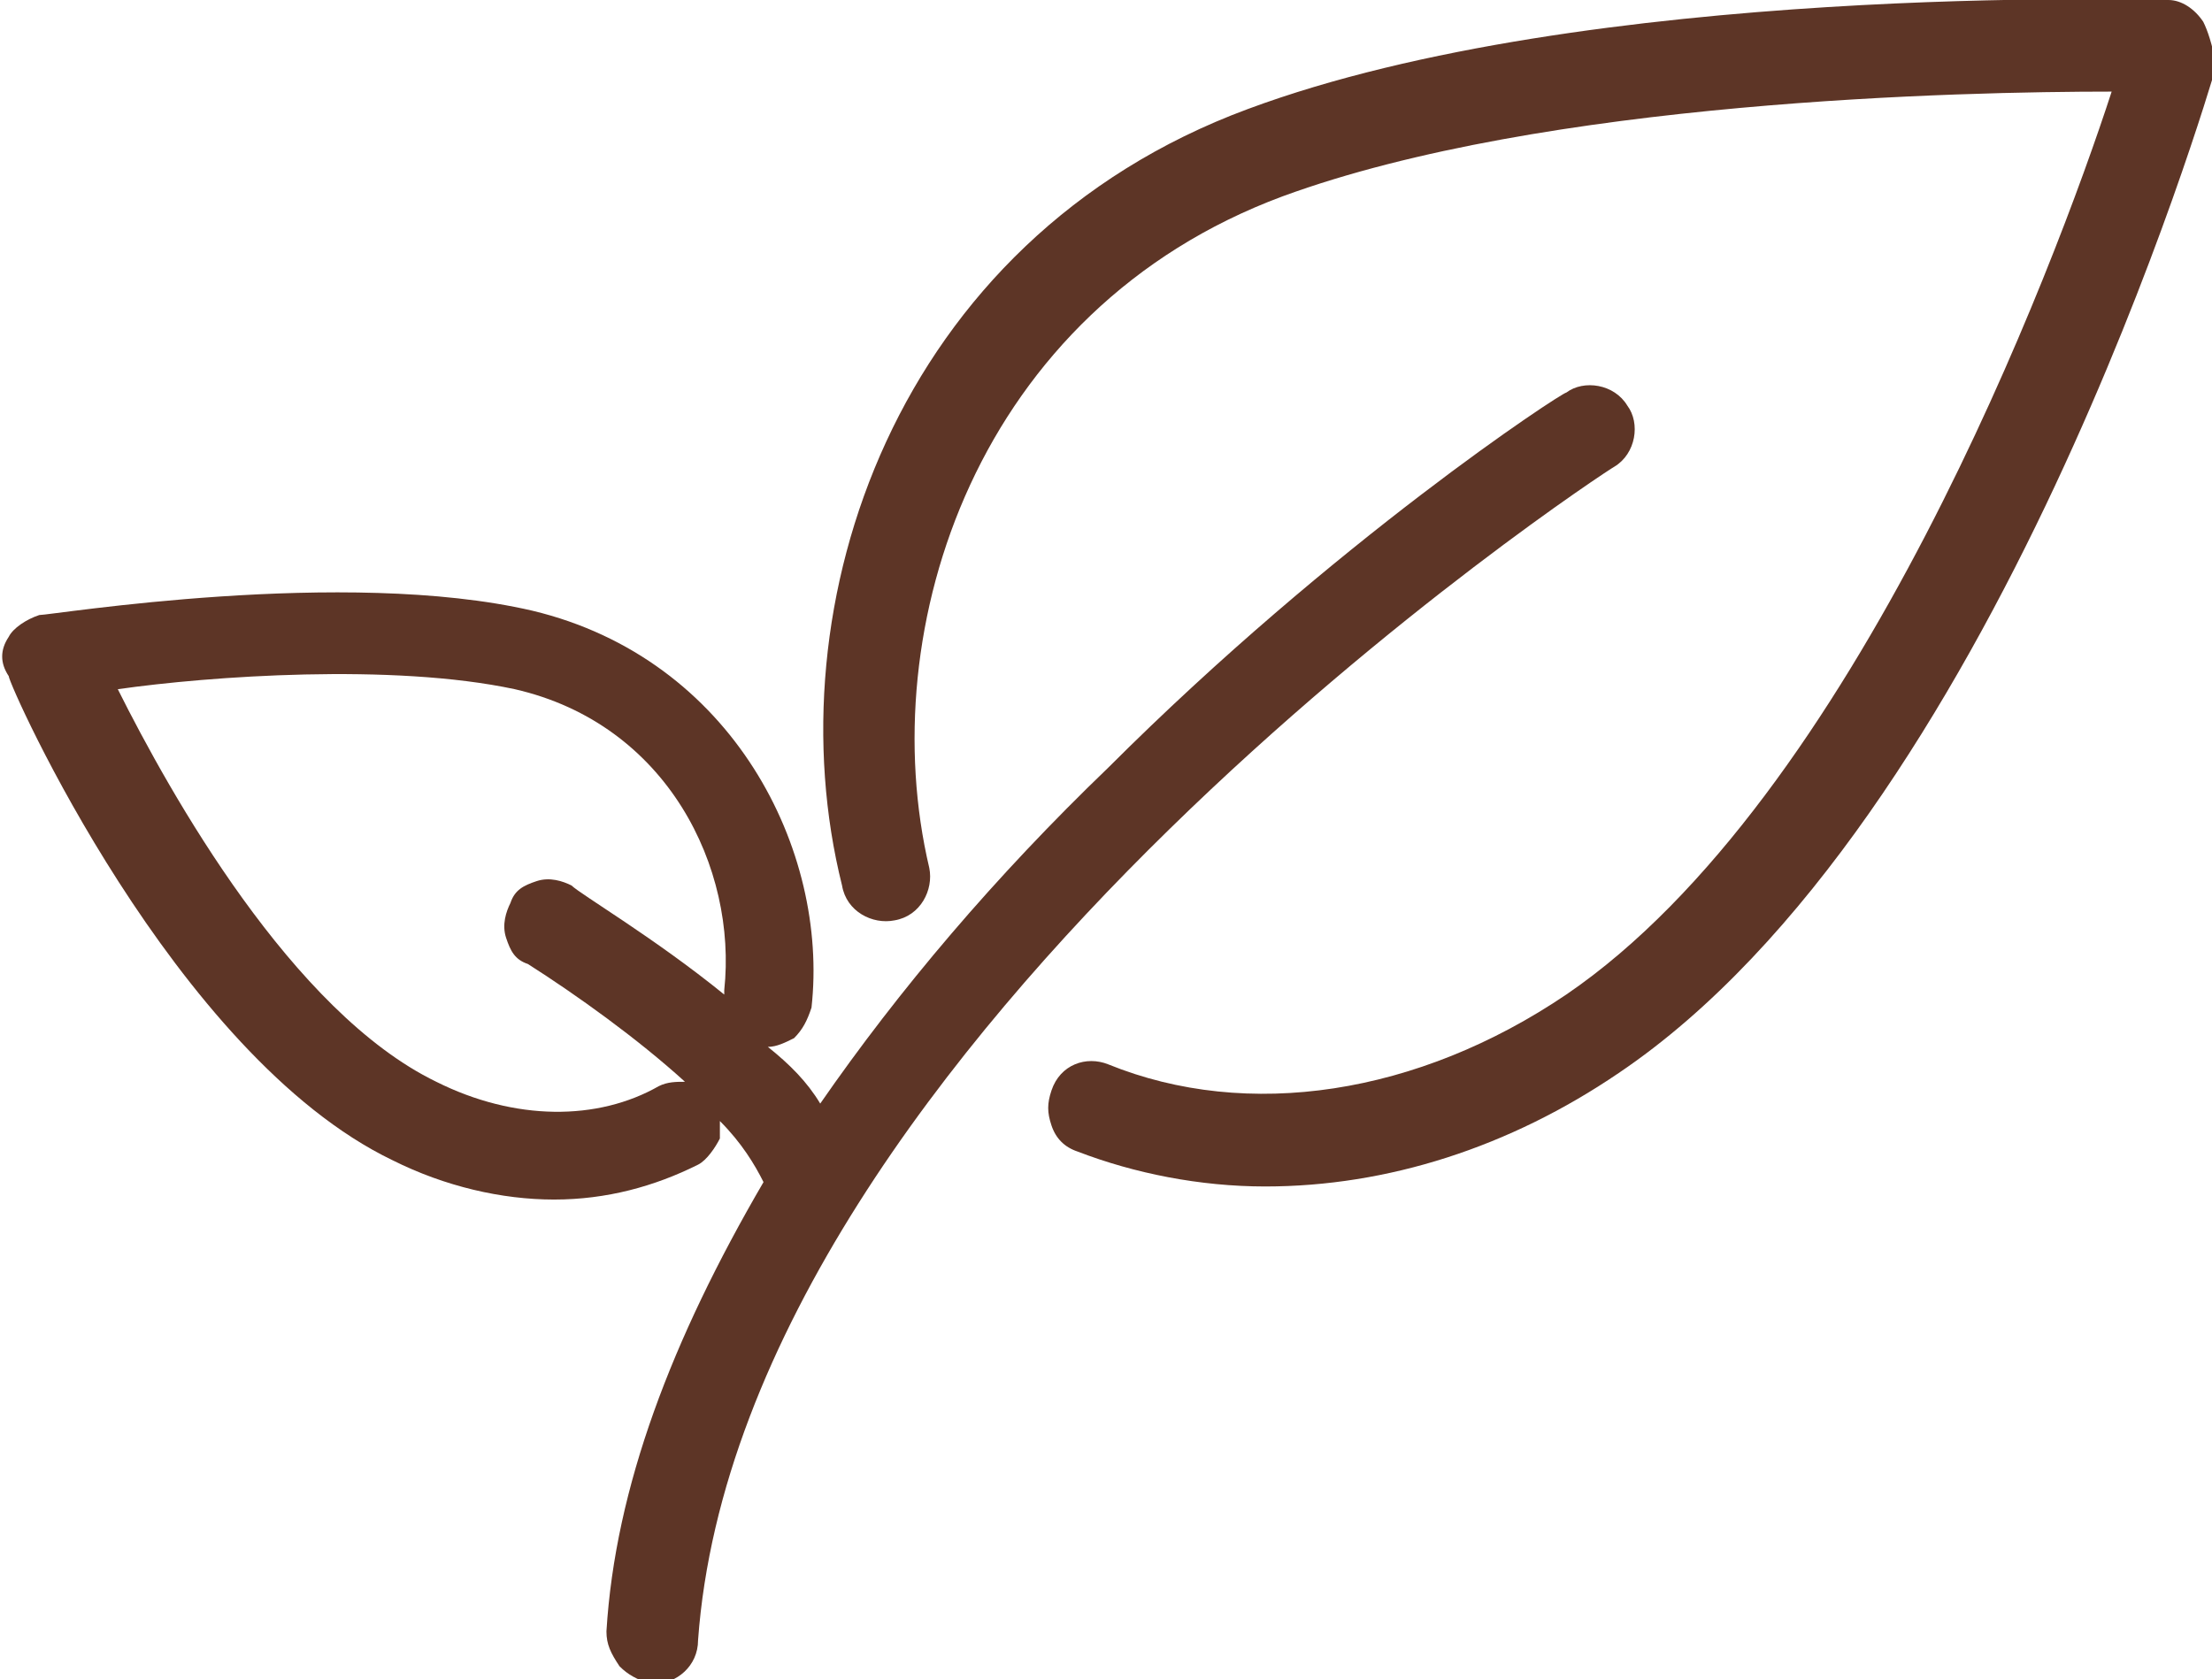
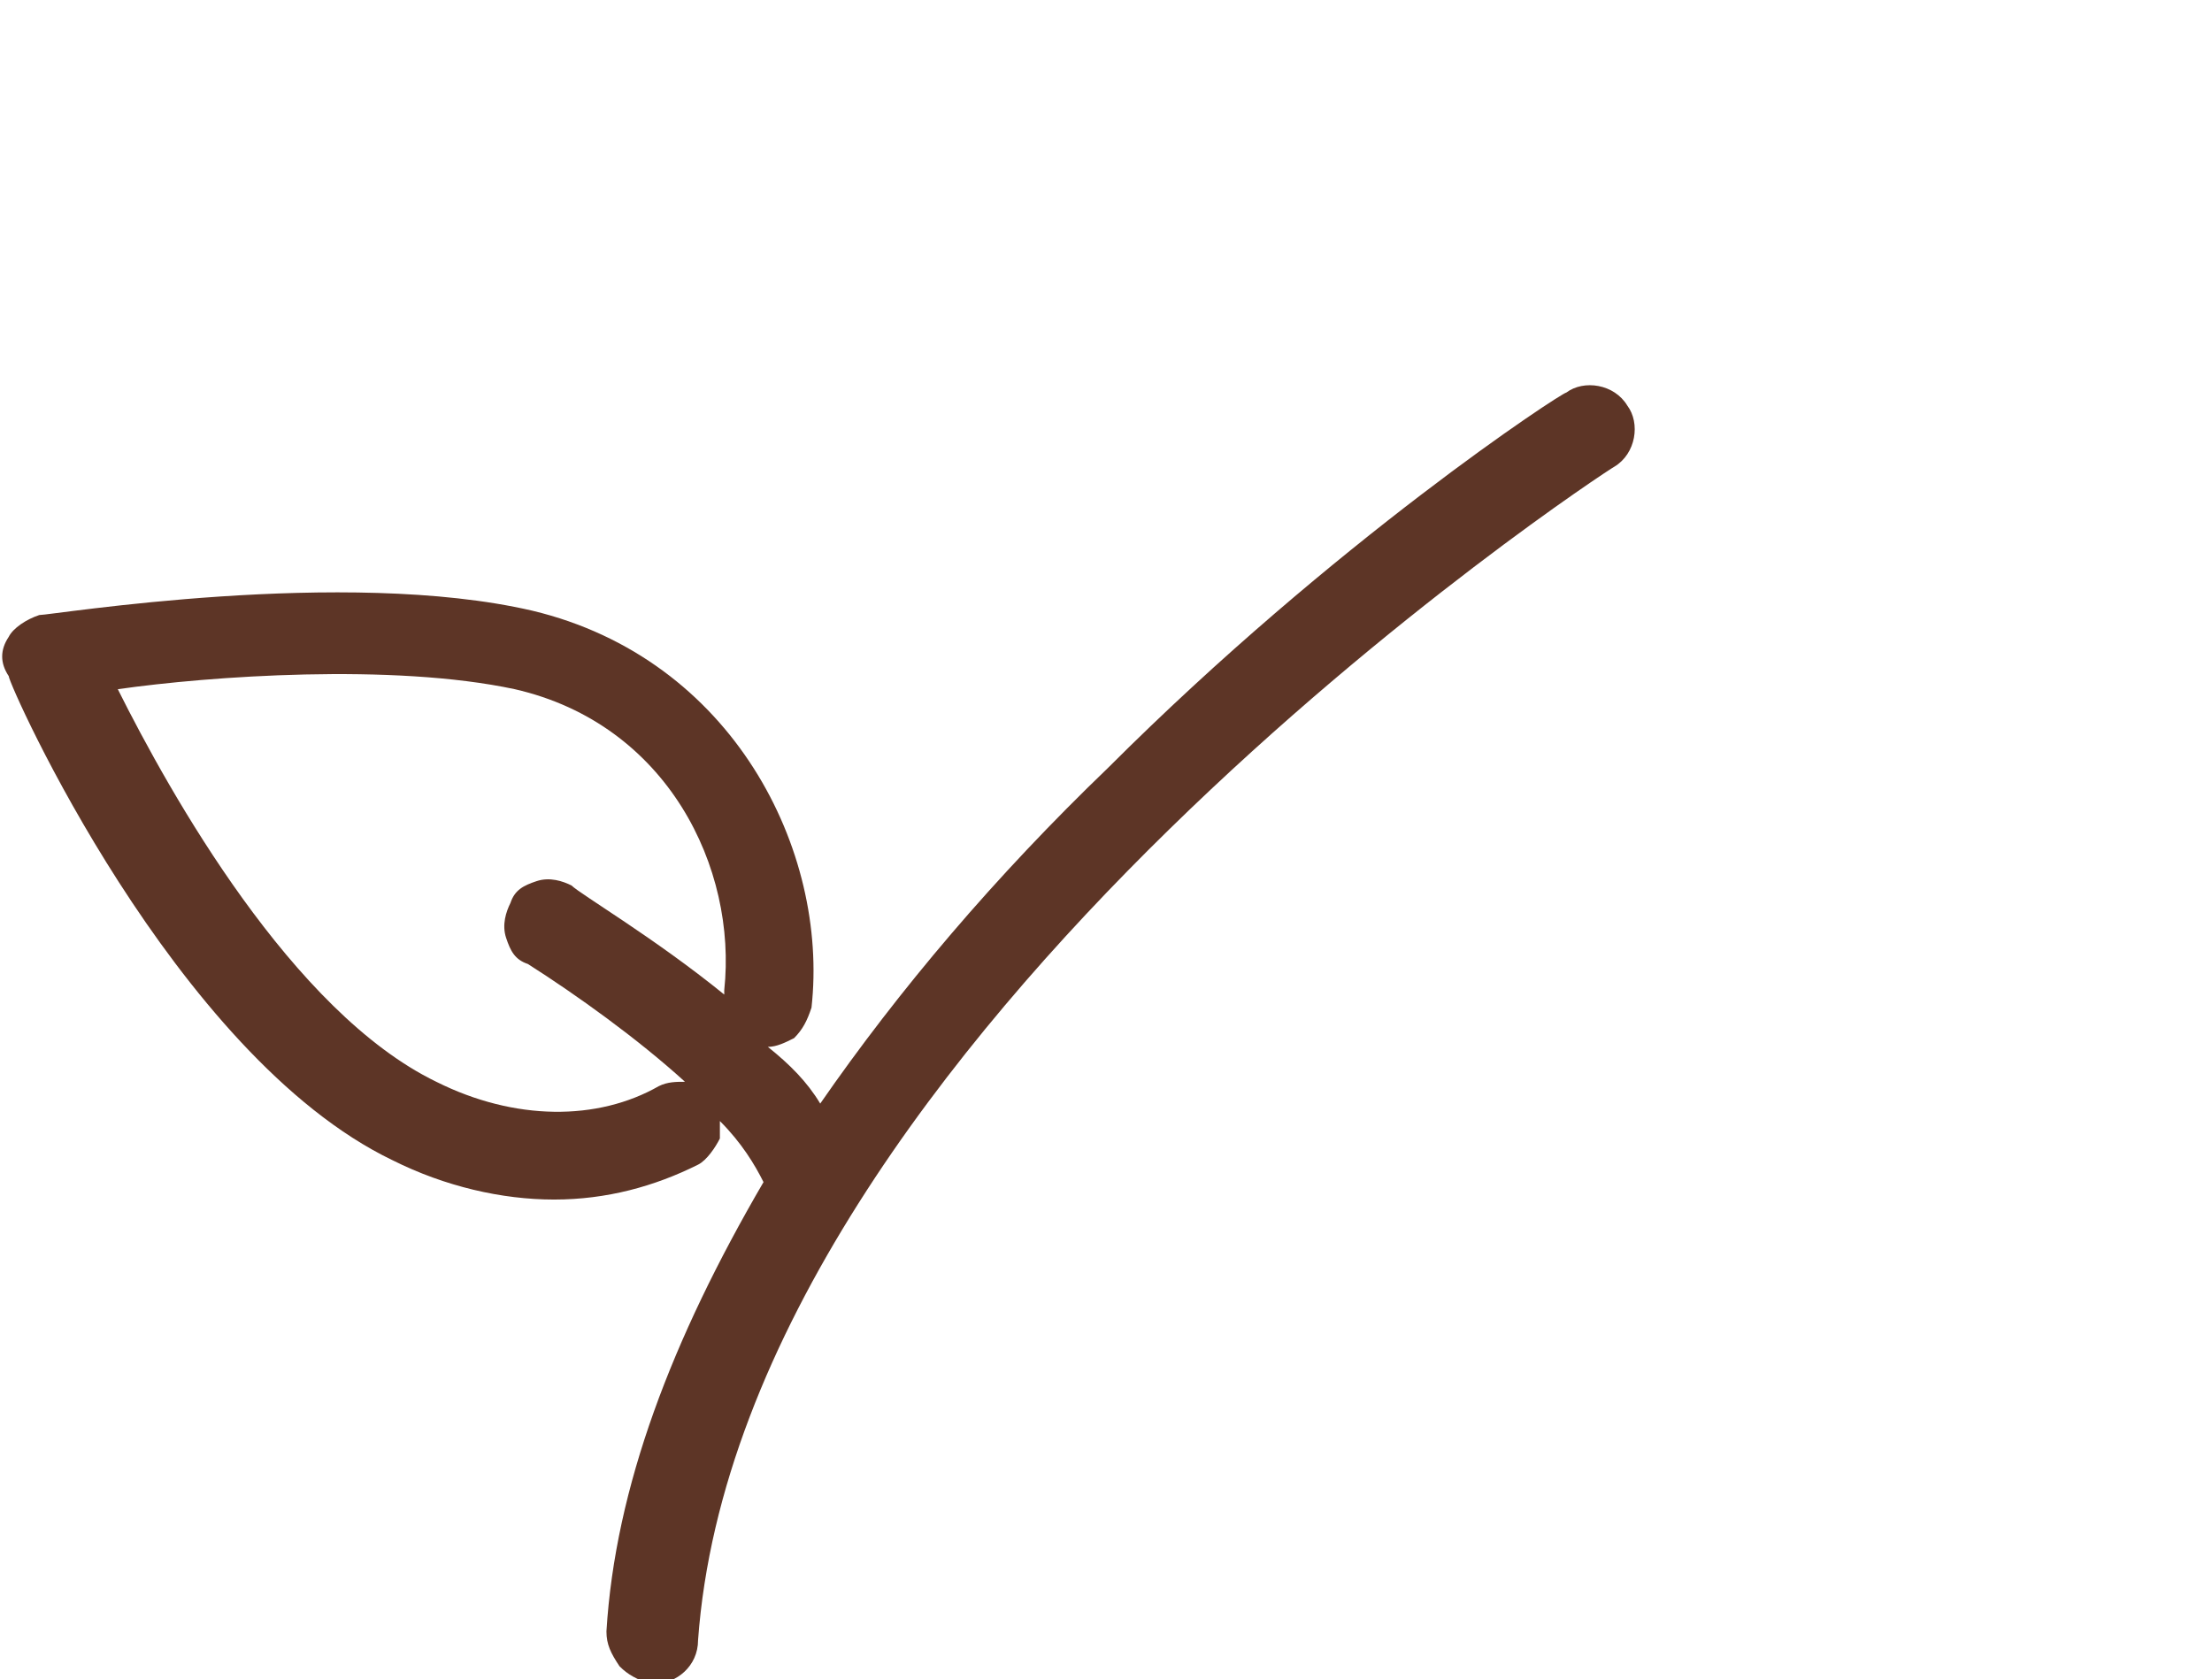
<svg xmlns="http://www.w3.org/2000/svg" version="1.1" id="Ebene_1" x="0px" y="0px" viewBox="0 0 50.7 38.5" style="enable-background:new 0 0 50.7 38.5;" xml:space="preserve">
  <style type="text/css">
	.st0{fill:#5D3526;}
	.st1{fill:#575756;}
	.st2{fill:#BCA79C;}
	.st3{fill:#FFFFFF;}
	.st4{fill-rule:evenodd;clip-rule:evenodd;fill:#5D3526;}
	.st5{fill:#EBE3CC;}
	.st6{fill:#FDF1D5;}
	.st7{fill:#311D09;}
	.st8{fill:#FCF3E7;}
</style>
  <g>
-     <path class="st0" d="M50.5,0.5C50.3,0.2,50,0,49.7,0c-0.5,0-13.3-0.4-21.1,2.5c-8.1,3-10.9,11.4-9.3,17.8c0.1,0.6,0.7,0.9,1.2,0.8   c0.6-0.1,0.9-0.7,0.8-1.2c-1.3-5.5,1.1-12.8,8.1-15.4c6-2.2,15.6-2.4,19-2.4c-1.3,4-5.9,16.2-12.5,20.7c-3.4,2.3-7.3,2.9-10.5,1.6   c-0.5-0.2-1.1,0-1.3,0.6c-0.1,0.3-0.1,0.5,0,0.8c0.1,0.3,0.3,0.5,0.6,0.6c1.3,0.5,2.8,0.8,4.3,0.8c2.8,0,5.6-0.9,8.1-2.6   c8.6-5.8,13.5-22.4,13.7-23.1C50.7,1,50.6,0.7,50.5,0.5z" />
    <path class="st0" d="M37,10.7c0.5-0.3,0.6-1,0.3-1.4c-0.3-0.5-1-0.6-1.4-0.3c-0.1,0-5.3,3.4-10.5,8.6c-2.6,2.5-4.8,5.1-6.6,7.7   c-0.3-0.5-0.7-0.9-1.2-1.3c0.2,0,0.4-0.1,0.6-0.2c0.2-0.2,0.3-0.4,0.4-0.7c0.4-3.6-1.8-8-6.4-9.1c-4.3-1-11,0.1-11.3,0.1   c-0.3,0.1-0.6,0.3-0.7,0.5c-0.2,0.3-0.2,0.6,0,0.9C0.2,15.7,4,24.2,9,26.6c1.2,0.6,2.5,0.9,3.7,0.9c1.2,0,2.3-0.3,3.3-0.8   c0.2-0.1,0.4-0.4,0.5-0.6c0-0.1,0-0.3,0-0.4c0.5,0.5,0.8,1,1,1.4c-2.1,3.6-3.4,7-3.6,10.3c0,0.3,0.1,0.5,0.3,0.8   c0.2,0.2,0.4,0.3,0.7,0.4l0.1,0c0.5,0,1-0.4,1-1C17,23.8,36.8,10.8,37,10.7z M13.1,20.3c-0.2-0.1-0.5-0.2-0.8-0.1   c-0.3,0.1-0.5,0.2-0.6,0.5c-0.1,0.2-0.2,0.5-0.1,0.8c0.1,0.3,0.2,0.5,0.5,0.6c1.1,0.7,2.5,1.7,3.6,2.7c-0.2,0-0.4,0-0.6,0.1   c-1.4,0.8-3.3,0.8-5.1-0.1c-3.3-1.6-6.1-6.6-7.3-9c2.1-0.3,6.3-0.6,9.1,0c3.5,0.8,5.1,4.1,4.8,6.9c0,0,0,0.1,0,0.1   C15,21.5,13.3,20.5,13.1,20.3z" />
  </g>
</svg>